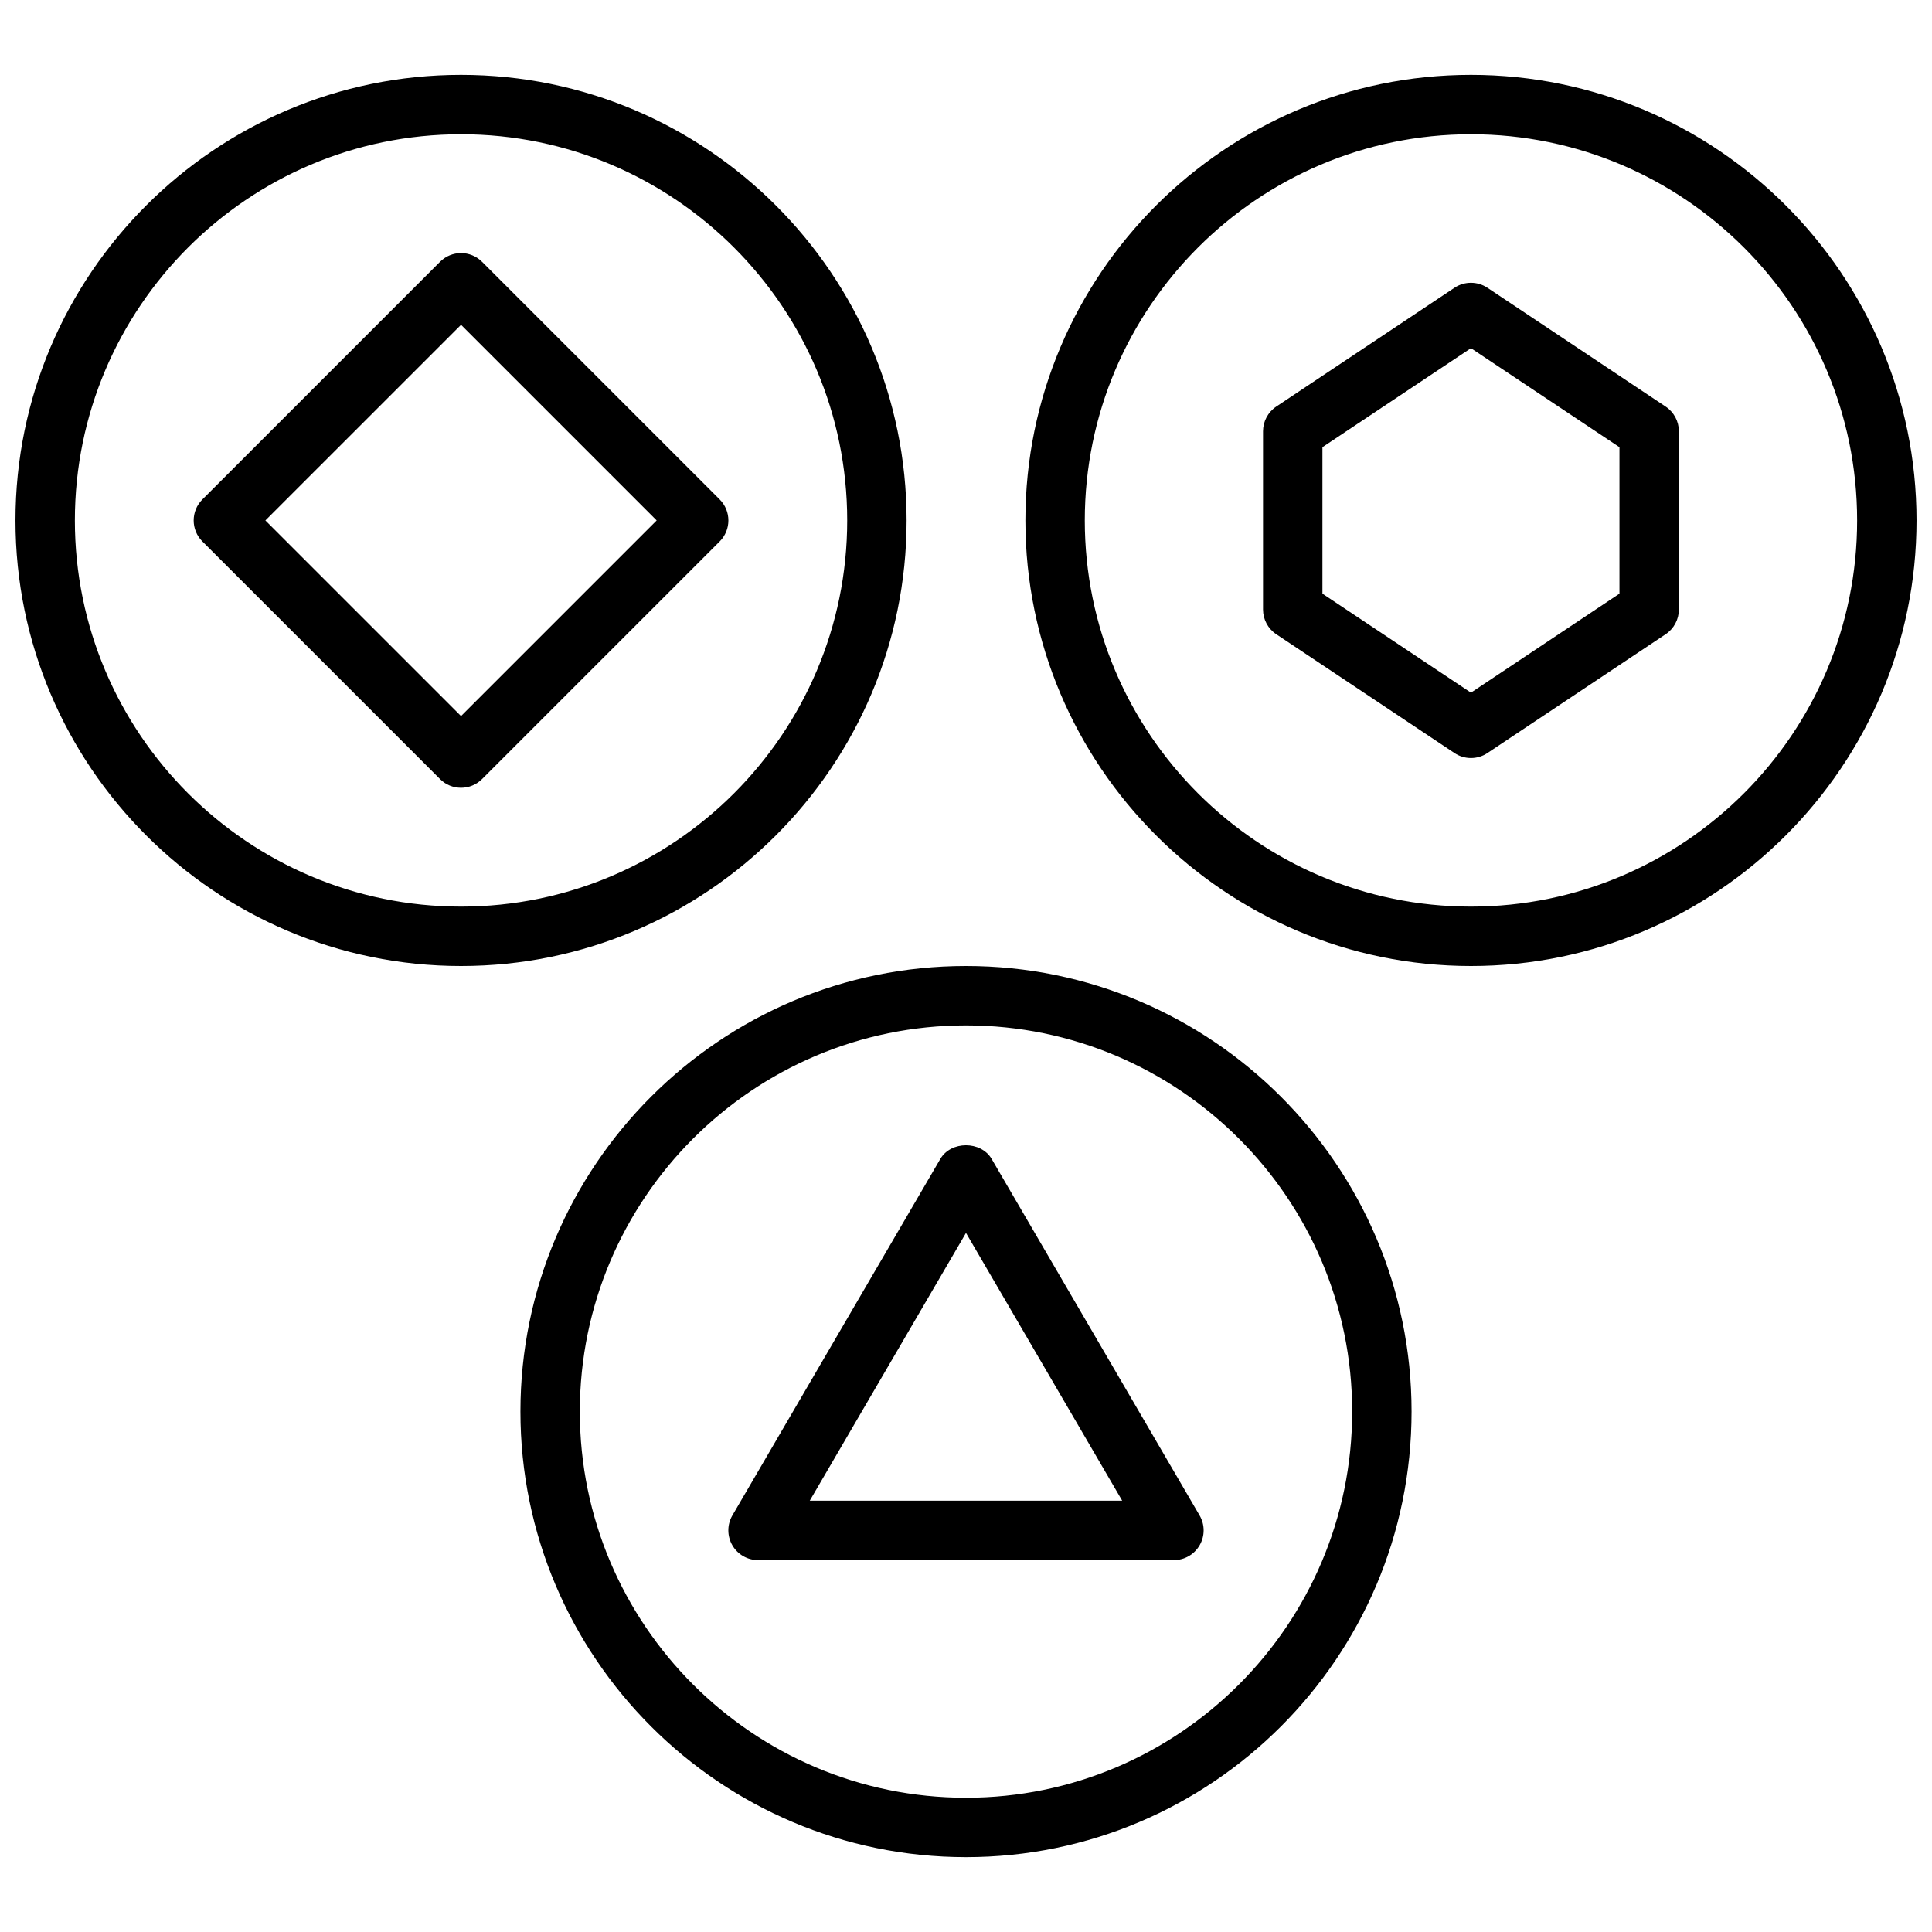
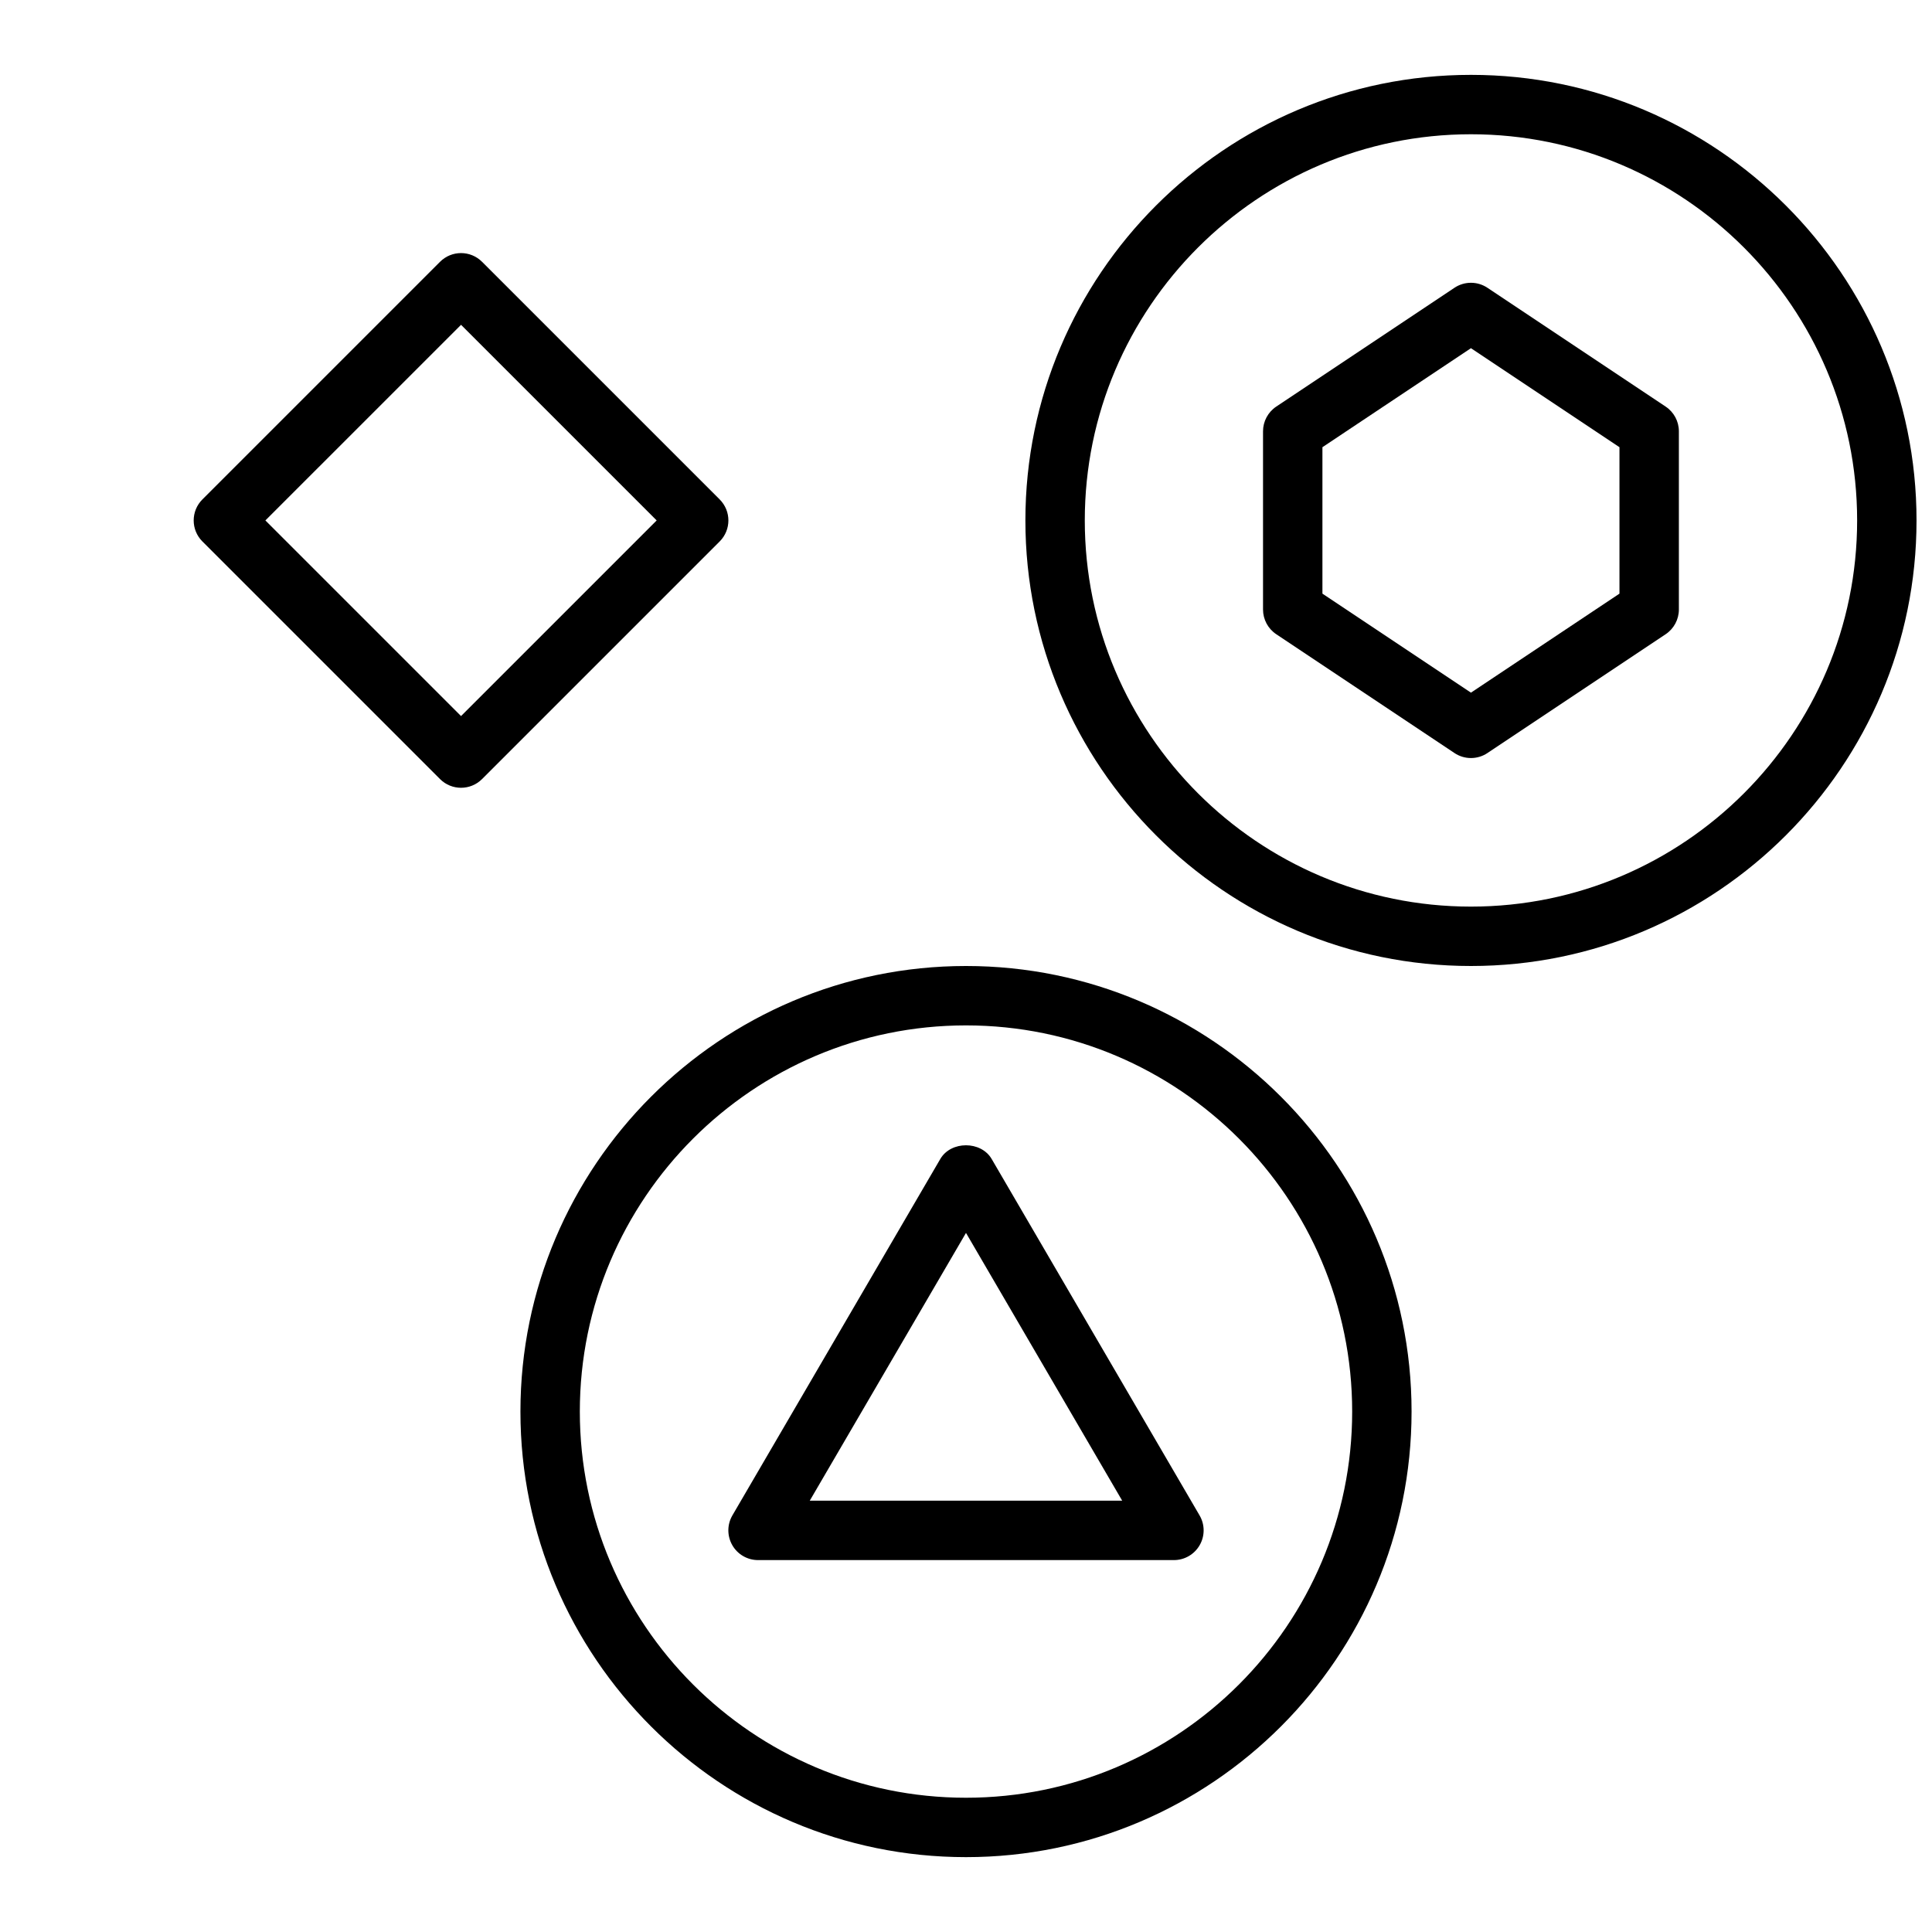
<svg xmlns="http://www.w3.org/2000/svg" width="800px" height="800px" version="1.1" viewBox="144 144 512 512">
  <defs>
    <clipPath id="b">
-       <path d="m148.09 163h236.91v237h-236.91z" />
-     </clipPath>
+       </clipPath>
    <clipPath id="a">
      <path d="m415 163h236.9v237h-236.9z" />
    </clipPath>
  </defs>
  <path d="m533.82 344.89c-1.52 0-3.047-0.441-4.367-1.324l-47.23-31.488c-2.191-1.461-3.508-3.918-3.508-6.547v-47.23c0-2.629 1.316-5.086 3.504-6.551l47.23-31.488c2.644-1.762 6.086-1.762 8.73 0l47.23 31.488c2.199 1.461 3.512 3.918 3.512 6.547v47.23c0 2.629-1.316 5.086-3.504 6.551l-47.23 31.488c-1.32 0.883-2.848 1.324-4.367 1.324zm-39.363-43.57 39.359 26.238 39.359-26.238v-38.809l-39.359-26.238-39.359 26.238z" />
  <path d="m266.18 352.77c-2.016 0-4.031-0.77-5.566-2.305l-62.977-62.977c-3.078-3.078-3.078-8.055 0-11.133l62.977-62.977c3.078-3.078 8.055-3.078 11.133 0l62.977 62.977c3.078 3.078 3.078 8.055 0 11.133l-62.977 62.977c-1.539 1.535-3.555 2.305-5.566 2.305zm-51.848-70.848 51.848 51.844 51.844-51.844-51.844-51.844z" />
  <path d="m455.1 557.44h-110.21c-2.816 0-5.422-1.504-6.824-3.953-1.402-2.449-1.395-5.449 0.023-7.887l55.105-94.465c2.816-4.832 10.777-4.832 13.602 0l55.105 94.465c1.426 2.441 1.434 5.441 0.023 7.887-1.41 2.449-4.008 3.953-6.828 3.953zm-96.504-15.742h82.797l-41.395-70.965z" />
  <g clip-path="url(#b)">
    <path d="m266.18 400c-65.109 0-118.08-52.973-118.08-118.08s52.973-118.08 118.08-118.08 118.08 52.973 118.08 118.08c-0.004 65.109-52.973 118.08-118.08 118.08zm0-220.42c-56.43 0-102.34 45.91-102.34 102.34s45.91 102.34 102.34 102.34 102.34-45.91 102.34-102.34c0.004-56.426-45.906-102.34-102.33-102.34z" />
  </g>
  <path d="m400 636.16c-65.109 0-118.08-52.973-118.08-118.08s52.973-118.08 118.08-118.08 118.08 52.973 118.08 118.08c-0.004 65.109-52.973 118.08-118.08 118.08zm0-220.42c-56.426 0-102.34 45.91-102.34 102.34s45.91 102.34 102.34 102.34 102.34-45.91 102.34-102.34-45.91-102.34-102.34-102.34z" />
  <g clip-path="url(#a)">
-     <path d="m533.82 400c-65.109 0-118.08-52.973-118.08-118.08s52.973-118.08 118.08-118.08 118.08 52.973 118.08 118.08c-0.004 65.109-52.973 118.08-118.08 118.08zm0-220.42c-56.426 0-102.34 45.91-102.34 102.34s45.91 102.34 102.34 102.34 102.34-45.91 102.34-102.34-45.91-102.34-102.34-102.34z" />
+     <path d="m533.82 400c-65.109 0-118.08-52.973-118.08-118.08s52.973-118.08 118.08-118.08 118.08 52.973 118.08 118.08c-0.004 65.109-52.973 118.08-118.08 118.08zm0-220.42c-56.426 0-102.34 45.91-102.34 102.34s45.91 102.34 102.34 102.34 102.34-45.91 102.34-102.34-45.91-102.34-102.34-102.34" />
  </g>
</svg>